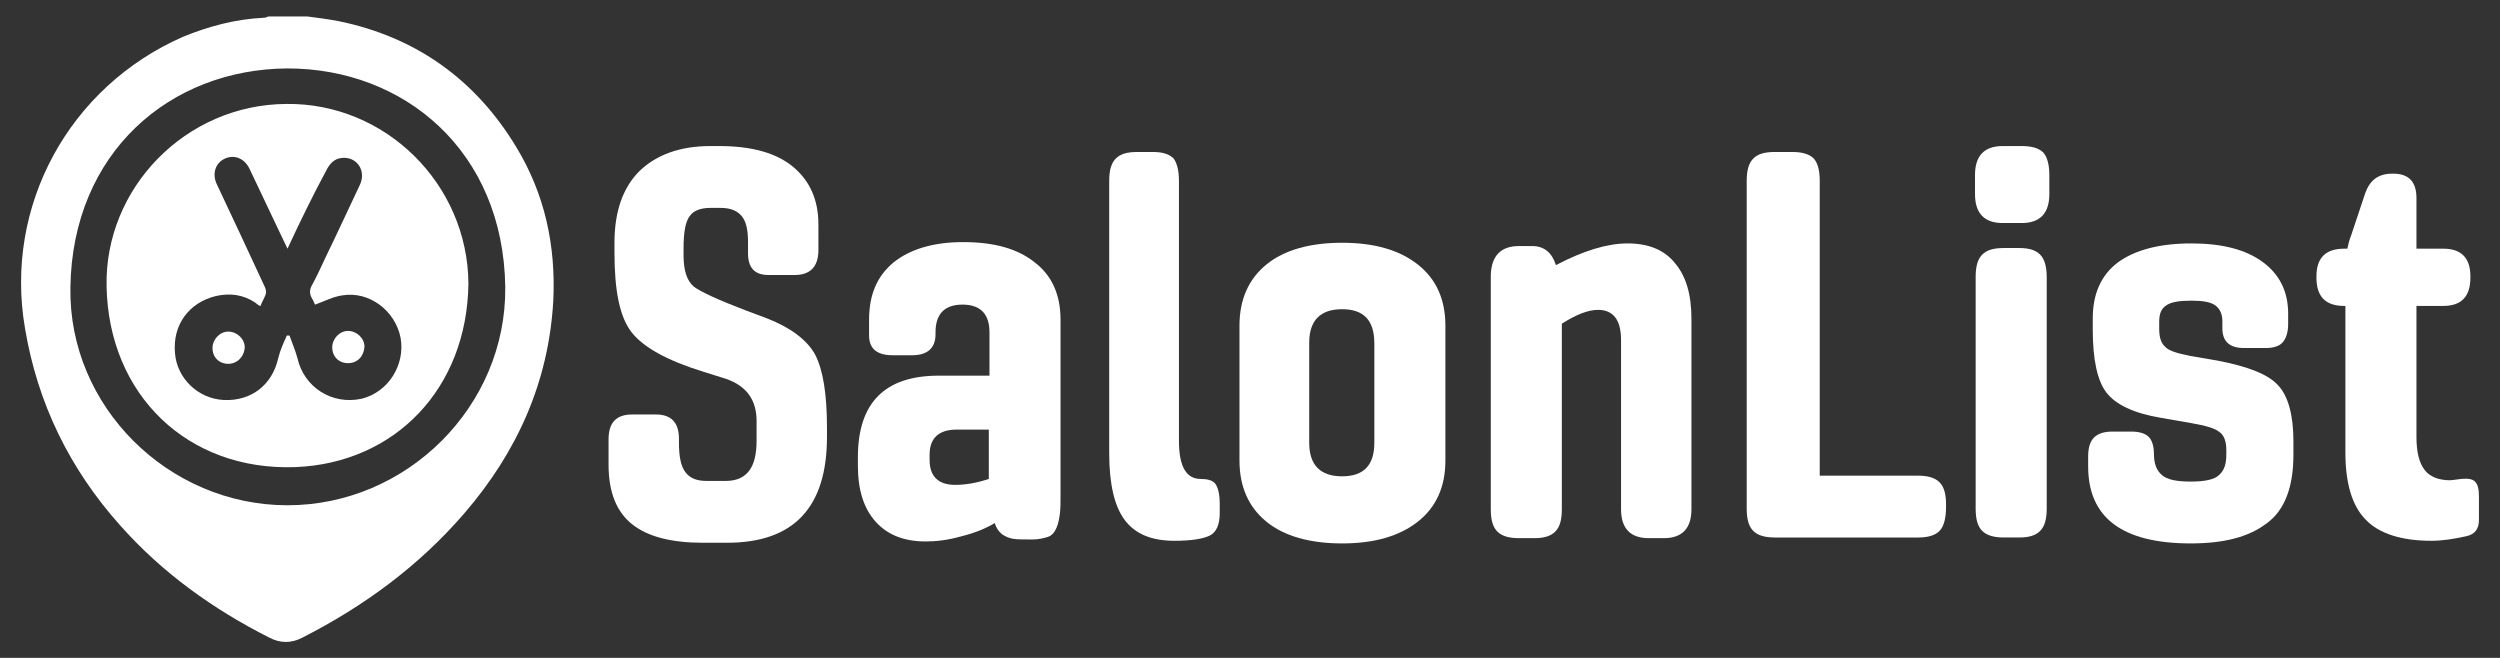
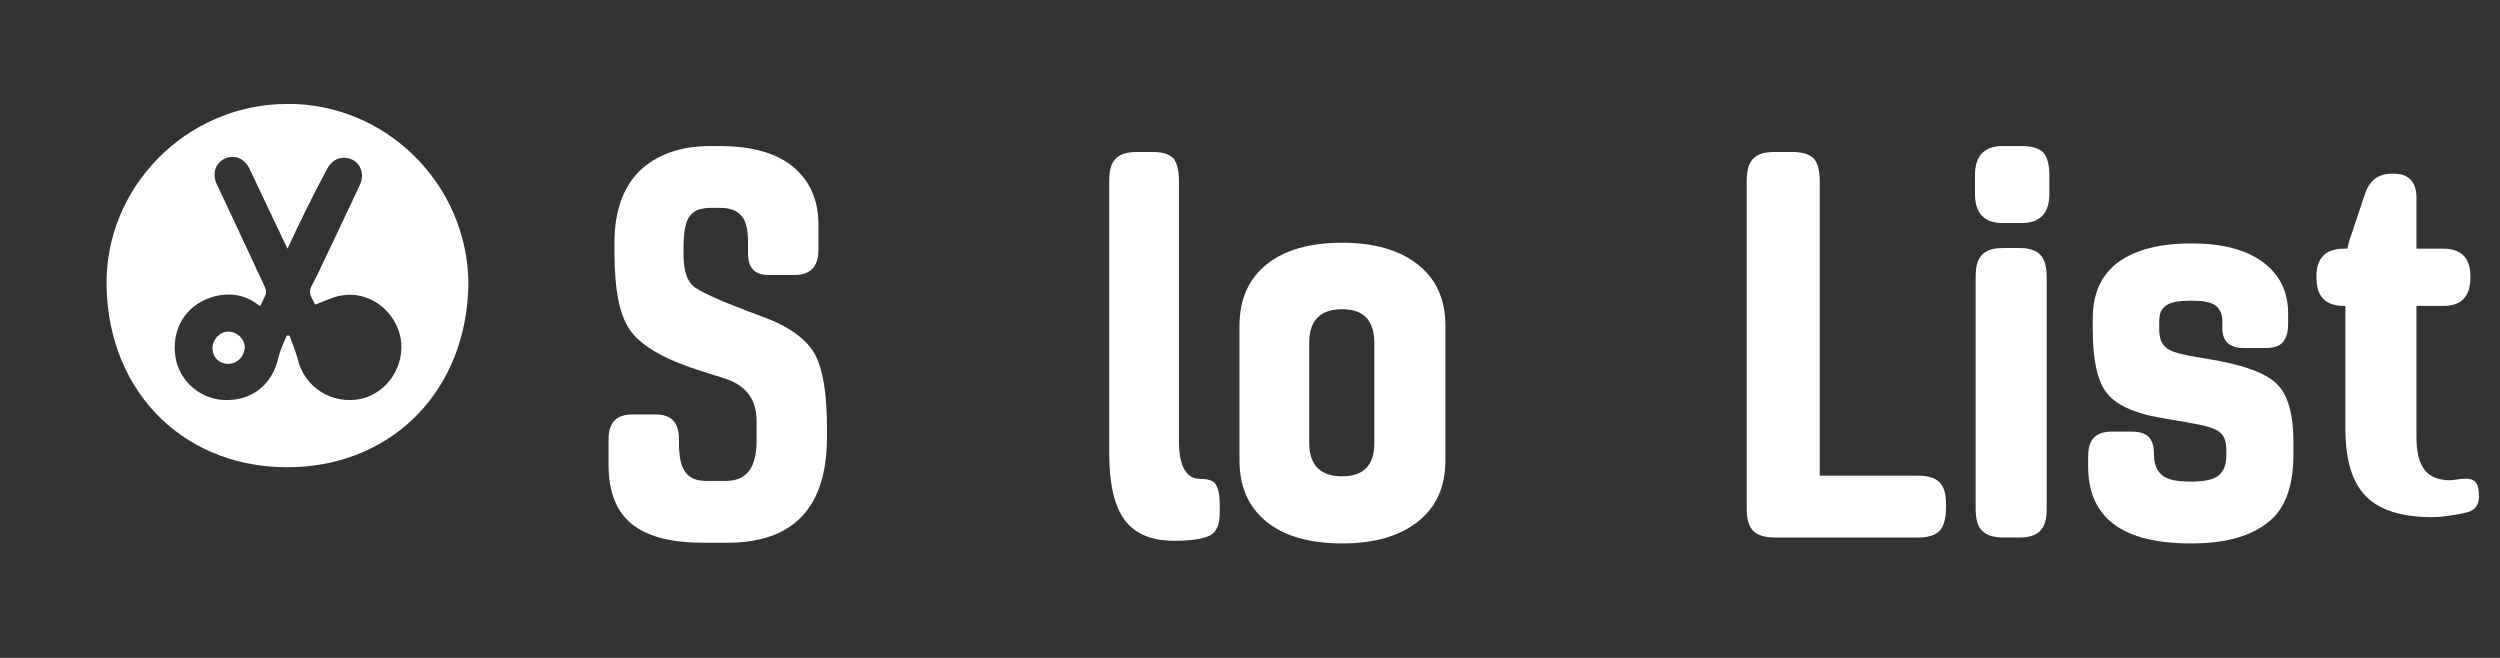
<svg xmlns="http://www.w3.org/2000/svg" version="1.1" id="Ebene_1" x="0px" y="0px" viewBox="0 0 380 100" style="enable-background:new 0 0 380 100;" xml:space="preserve">
  <rect x="0" y="0" width="380" height="100" fill="#333333" stroke="none" />
  <style type="text/css">
	.st0{fill:#fff;}
	.st1{fill:#fff;}
</style>
  <g>
    <g>
      <path class="st0" d="M71.2,43.1C71,59.1,60,70.4,44.9,71c-16.4,0.6-28.4-11-28.7-27.5c-0.3-14.9,12-27.6,27.3-27.7    C58.6,15.6,71.1,28,71.2,43.1z M43.7,37.8c-0.4-0.9-0.8-1.6-1.1-2.3c-1.6-3.3-3.1-6.6-4.7-9.9c-0.8-1.6-2.4-2.2-3.9-1.4    c-1.3,0.7-1.8,2.3-1,3.9c2.4,5.1,4.8,10.2,7.2,15.4c0.2,0.4,0.3,0.8,0.2,1.2c-0.2,0.6-0.6,1.2-0.8,1.8c-0.1,0-0.1,0-0.1,0    c-0.2-0.1-0.5-0.3-0.7-0.5c-1.8-1.2-3.8-1.5-6-1c-4.1,1-6.6,4.4-6.2,8.7c0.3,3.8,3.5,6.9,7.4,7.1c4.2,0.2,7.4-2.3,8.3-6.4    c0.3-1.2,0.8-2.3,1.3-3.4c0.1,0,0.2,0,0.4,0c0.4,1.1,0.9,2.3,1.2,3.4c1,4.5,5.3,7.2,9.8,6.2c4-1,6.6-5.1,5.9-9.2    c-0.8-4.2-4.8-7.2-8.9-6.5c-1.4,0.2-2.7,0.9-4.1,1.4c-0.1-0.1-0.2-0.5-0.4-0.8c-0.5-0.8-0.5-1.5,0-2.3c0.7-1.3,1.3-2.6,1.9-3.9    c1.8-3.7,3.5-7.4,5.3-11.2c1-2.1-0.4-4.3-2.7-4.1c-1.2,0.1-1.9,0.9-2.4,1.9C47.5,29.8,45.6,33.7,43.7,37.8z" />
-       <path class="st0" d="M78.5,22.4C72.3,12.1,63.2,5.6,51.4,3.2c-1.6-0.3-3.2-0.5-4.7-0.7c-2,0-4,0-5.9,0c-0.2,0.1-0.5,0.2-0.7,0.2    C35.8,2.9,31.7,4,27.8,5.6C10.5,13.2,0.6,31.3,3.8,49.9c1.9,11.4,6.8,21.4,14.5,30c6.4,7.2,14.1,12.7,22.6,17    c1.7,0.9,3.4,0.9,5.1,0C55.4,92.1,63.7,86,70.6,78c8-9.3,12.8-19.9,13.5-32.3C84.5,37.3,82.8,29.5,78.5,22.4z M43.7,76.8    c-18.1,0-33.3-15-33-33.1c0.3-20.6,15.2-33.2,33-33.3c17.7,0,32.8,12.5,33.1,33.2C77,61.8,61.8,76.8,43.7,76.8z" />
-       <path class="st0" d="M52.9,55.2c-1.4,0-2.4-1-2.4-2.4c0-1.3,1.1-2.5,2.4-2.5c1.3,0,2.5,1.1,2.5,2.4C55.3,54.2,54.3,55.2,52.9,55.2    z" />
      <path class="st0" d="M34.7,55.3c-1.4,0-2.4-1-2.4-2.4c0-1.3,1.1-2.5,2.4-2.5c1.3,0,2.5,1.1,2.5,2.4C37.1,54.3,36,55.3,34.7,55.3z" />
    </g>
    <path class="st0" d="M113.4,47.2l3.2,1.2c3.6,1.4,6.1,3.3,7.3,5.5c1.2,2.3,1.8,6,1.8,11.1v1.4c0,10.8-5.1,16.1-15.2,16.1h-3.6   c-4.8,0-8.4-0.9-10.8-2.8c-2.4-1.9-3.6-4.9-3.6-9.1v-3.8c0-2.6,1.2-3.8,3.6-3.8h3.6c2.3,0,3.5,1.2,3.5,3.7v0.6c0,2.1,0.3,3.6,1,4.5   c0.7,0.9,1.7,1.3,3.2,1.3h2.9c3.2,0,4.7-2,4.7-6.1V64c0-3.2-1.5-5.3-4.6-6.4l-3.5-1.1c-5.5-1.7-9.1-3.7-10.9-6   c-1.8-2.3-2.6-6.3-2.6-12.1v-1.5c0-4.8,1.3-8.4,3.8-10.9c2.6-2.5,6.2-3.8,10.8-3.8h1.3c5.1,0,8.8,1.1,11.3,3.2   c2.5,2.1,3.8,5,3.8,8.7v3.9c0,2.5-1.2,3.8-3.6,3.8h-4c-2.1,0-3.1-1.1-3.1-3.3v-1.7c0-1.9-0.3-3.2-1-4c-0.7-0.8-1.7-1.2-3.2-1.2H108   c-1.5,0-2.6,0.4-3.2,1.3c-0.6,0.8-0.9,2.4-0.9,4.8v1.1c0,2.3,0.5,3.9,1.6,4.8C106.6,44.4,109.2,45.6,113.4,47.2z" />
-     <path class="st0" d="M140.7,82.3c-3.3,0-5.8-1-7.6-3c-1.8-2-2.7-4.8-2.7-8.5v-1.3c0-8.3,4.1-12.4,12.3-12.4h7.7v-6.6   c0-2.8-1.4-4.2-4.1-4.2c-2.7,0-4.1,1.4-4.1,4.2v0.3c0,2.1-1.2,3.2-3.6,3.2h-2.9c-2.4,0-3.6-1-3.6-3v-2.4c0-3.8,1.2-6.6,3.7-8.7   c2.5-2,6-3.1,10.6-3.1c4.7,0,8.3,1,10.9,3.1c2.6,2,3.9,4.9,3.9,8.7v26.1c0,1.6,0,2.7-0.1,3.4c-0.1,0.7-0.2,1.4-0.5,2.1   c-0.3,0.7-0.7,1.2-1.3,1.4s-1.4,0.4-2.4,0.4c-1.4,0-2.3,0-2.9-0.1c-0.6-0.1-1.1-0.3-1.7-0.7c-0.5-0.4-0.9-1-1.1-1.7   c-1.3,0.8-3,1.5-5,2C144.1,82.1,142.3,82.3,140.7,82.3z M145.2,73.7c1.6,0,3.3-0.3,5.1-0.9v-7.5h-4.9c-2.7,0-4.1,1.3-4.1,3.8v0.8   C141.3,72.4,142.6,73.7,145.2,73.7z" />
    <path class="st0" d="M179.2,27.5v39.5c0,3.9,1.1,5.8,3.3,5.8c1,0,1.8,0.2,2.2,0.7c0.4,0.5,0.7,1.5,0.7,3.1V78   c0,1.7-0.5,2.9-1.5,3.4c-1,0.5-2.8,0.8-5.4,0.8c-3.4,0-5.9-1-7.5-3.1c-1.6-2.1-2.4-5.5-2.4-10.2V27.5c0-1.6,0.3-2.7,1-3.4   c0.7-0.7,1.7-1,3.3-1h2.3c1.5,0,2.5,0.3,3.2,1C178.9,24.8,179.2,25.9,179.2,27.5z" />
    <path class="st0" d="M204,36.9c4.9,0,8.7,1.1,11.5,3.3c2.8,2.2,4.2,5.3,4.2,9.3V70c0,4-1.4,7.1-4.2,9.3s-6.6,3.3-11.5,3.3   c-4.9,0-8.8-1.1-11.5-3.3c-2.7-2.2-4.1-5.3-4.1-9.3V49.5c0-4,1.4-7.1,4.1-9.3C195.2,38,199.1,36.9,204,36.9z M204,47   c-3.3,0-5,1.7-5,5.1v15.2c0,3.4,1.7,5.1,5,5.1c3.3,0,4.9-1.7,4.9-5.1V52.2C208.9,48.7,207.3,47,204,47z" />
-     <path class="st0" d="M230.9,37.4h2c1.8,0,3,1,3.6,2.9c4.2-2.2,7.8-3.3,10.9-3.3c3.2,0,5.6,1,7.2,3c1.7,2,2.5,4.8,2.5,8.5v28.9   c0,2.9-1.4,4.4-4.2,4.4h-2.3c-2.8,0-4.2-1.5-4.2-4.4V51.7c0-3.1-1.2-4.6-3.5-4.6c-1.5,0-3.3,0.7-5.5,2.1v28.2c0,1.6-0.3,2.7-1,3.4   c-0.7,0.7-1.7,1-3.2,1h-2.3c-1.5,0-2.6-0.3-3.3-1c-0.7-0.7-1-1.8-1-3.4V41.8C226.7,38.9,228.1,37.4,230.9,37.4z" />
    <path class="st1" d="M276.6,27.5v44.8h14.9c1.5,0,2.6,0.3,3.3,1c0.7,0.7,1,1.8,1,3.4V77c0,1.7-0.3,2.9-0.9,3.6   c-0.6,0.7-1.7,1.1-3.3,1.1h-21.8c-1.5,0-2.6-0.3-3.3-1c-0.7-0.7-1-1.8-1-3.4V27.5c0-1.6,0.3-2.7,1-3.4c0.7-0.7,1.7-1,3.3-1h2.6   c1.5,0,2.6,0.3,3.3,1C276.3,24.8,276.6,25.9,276.6,27.5z" />
    <path class="st1" d="M311.5,26.6v2.9c0,2.9-1.4,4.4-4.2,4.4h-2.9c-2.8,0-4.2-1.5-4.2-4.4v-2.9c0-2.9,1.4-4.4,4.2-4.4h2.9   c1.5,0,2.6,0.3,3.3,1C311.2,23.9,311.5,25.1,311.5,26.6z M311.1,42.1v35.2c0,1.6-0.3,2.7-1,3.4c-0.7,0.7-1.7,1-3.2,1h-2.3   c-1.5,0-2.6-0.3-3.3-1c-0.7-0.7-1-1.8-1-3.4V42.1c0-1.6,0.3-2.7,1-3.4c0.7-0.7,1.7-1,3.3-1h2.3c1.5,0,2.5,0.3,3.2,1   C310.8,39.4,311.1,40.6,311.1,42.1z" />
    <path class="st1" d="M332.9,54.1l4.1,0.7c4.7,0.9,7.8,2.1,9.3,3.8c1.5,1.6,2.3,4.5,2.3,8.5v2c0,4.9-1.3,8.4-4,10.4   c-2.7,2.1-6.5,3.1-11.6,3.1c-10.4,0-15.6-3.9-15.6-11.7v-1.5c0-1.4,0.3-2.3,0.9-2.9c0.6-0.6,1.5-0.9,2.8-0.9h2.9   c1.2,0,2.1,0.3,2.6,0.8c0.5,0.5,0.8,1.4,0.8,2.6V69c0,1.5,0.4,2.5,1.2,3.2c0.8,0.7,2.2,1,4.4,1c2.1,0,3.6-0.3,4.3-1   c0.8-0.7,1.1-1.7,1.1-3.1v-0.7c0-1.2-0.3-2.2-1-2.7c-0.7-0.6-2.1-1-4.4-1.4l-4.6-0.8c-4.1-0.7-6.8-2-8.2-3.8   c-1.4-1.8-2.1-5-2.1-9.6v-1.7c0-3.8,1.3-6.6,3.8-8.5c2.6-1.9,6.3-2.9,11.2-2.9c4.6,0,8.2,0.9,10.8,2.8c2.6,1.9,3.9,4.5,3.9,7.9v1.5   c0,1.3-0.3,2.2-0.8,2.8c-0.5,0.6-1.4,0.9-2.6,0.9h-3.3c-2.2,0-3.3-1-3.3-3v-1.1c0-1.1-0.4-1.9-1.1-2.4c-0.7-0.5-1.9-0.7-3.6-0.7   c-1.8,0-3.1,0.2-3.8,0.7c-0.8,0.5-1.1,1.3-1.1,2.5V50c0,1.3,0.3,2.2,0.9,2.7C329.6,53.3,330.9,53.7,332.9,54.1z" />
-     <path class="st1" d="M372.4,73c0.3,0,0.8-0.1,1.7-0.2c1-0.1,1.7,0,2.1,0.4c0.4,0.4,0.6,1.1,0.6,2.2V79c0,1.4-0.6,2.2-1.9,2.5   c-1.8,0.4-3.6,0.7-5.3,0.7c-4.6,0-8-1.1-10-3.2c-2.1-2.1-3.1-5.6-3.1-10.2V46.5h-0.2c-2.8,0-4.2-1.4-4.2-4.3V42   c0-2.8,1.4-4.2,4.2-4.2h0.5c0.1-0.4,0.2-1.1,0.6-2.1l2.1-6.3c0.7-2,2-3,4.1-3h0.2c2.3,0,3.5,1.2,3.5,3.7v7.7h4.1   c2.7,0,4.1,1.4,4.1,4.2v0.2c0,2.9-1.4,4.3-4.1,4.3h-4.1v19.9c0,2.3,0.4,4,1.3,5.1C369.3,72.4,370.6,73,372.4,73z" />
+     <path class="st1" d="M372.4,73c0.3,0,0.8-0.1,1.7-0.2c1-0.1,1.7,0,2.1,0.4c0.4,0.4,0.6,1.1,0.6,2.2c0,1.4-0.6,2.2-1.9,2.5   c-1.8,0.4-3.6,0.7-5.3,0.7c-4.6,0-8-1.1-10-3.2c-2.1-2.1-3.1-5.6-3.1-10.2V46.5h-0.2c-2.8,0-4.2-1.4-4.2-4.3V42   c0-2.8,1.4-4.2,4.2-4.2h0.5c0.1-0.4,0.2-1.1,0.6-2.1l2.1-6.3c0.7-2,2-3,4.1-3h0.2c2.3,0,3.5,1.2,3.5,3.7v7.7h4.1   c2.7,0,4.1,1.4,4.1,4.2v0.2c0,2.9-1.4,4.3-4.1,4.3h-4.1v19.9c0,2.3,0.4,4,1.3,5.1C369.3,72.4,370.6,73,372.4,73z" />
  </g>
</svg>